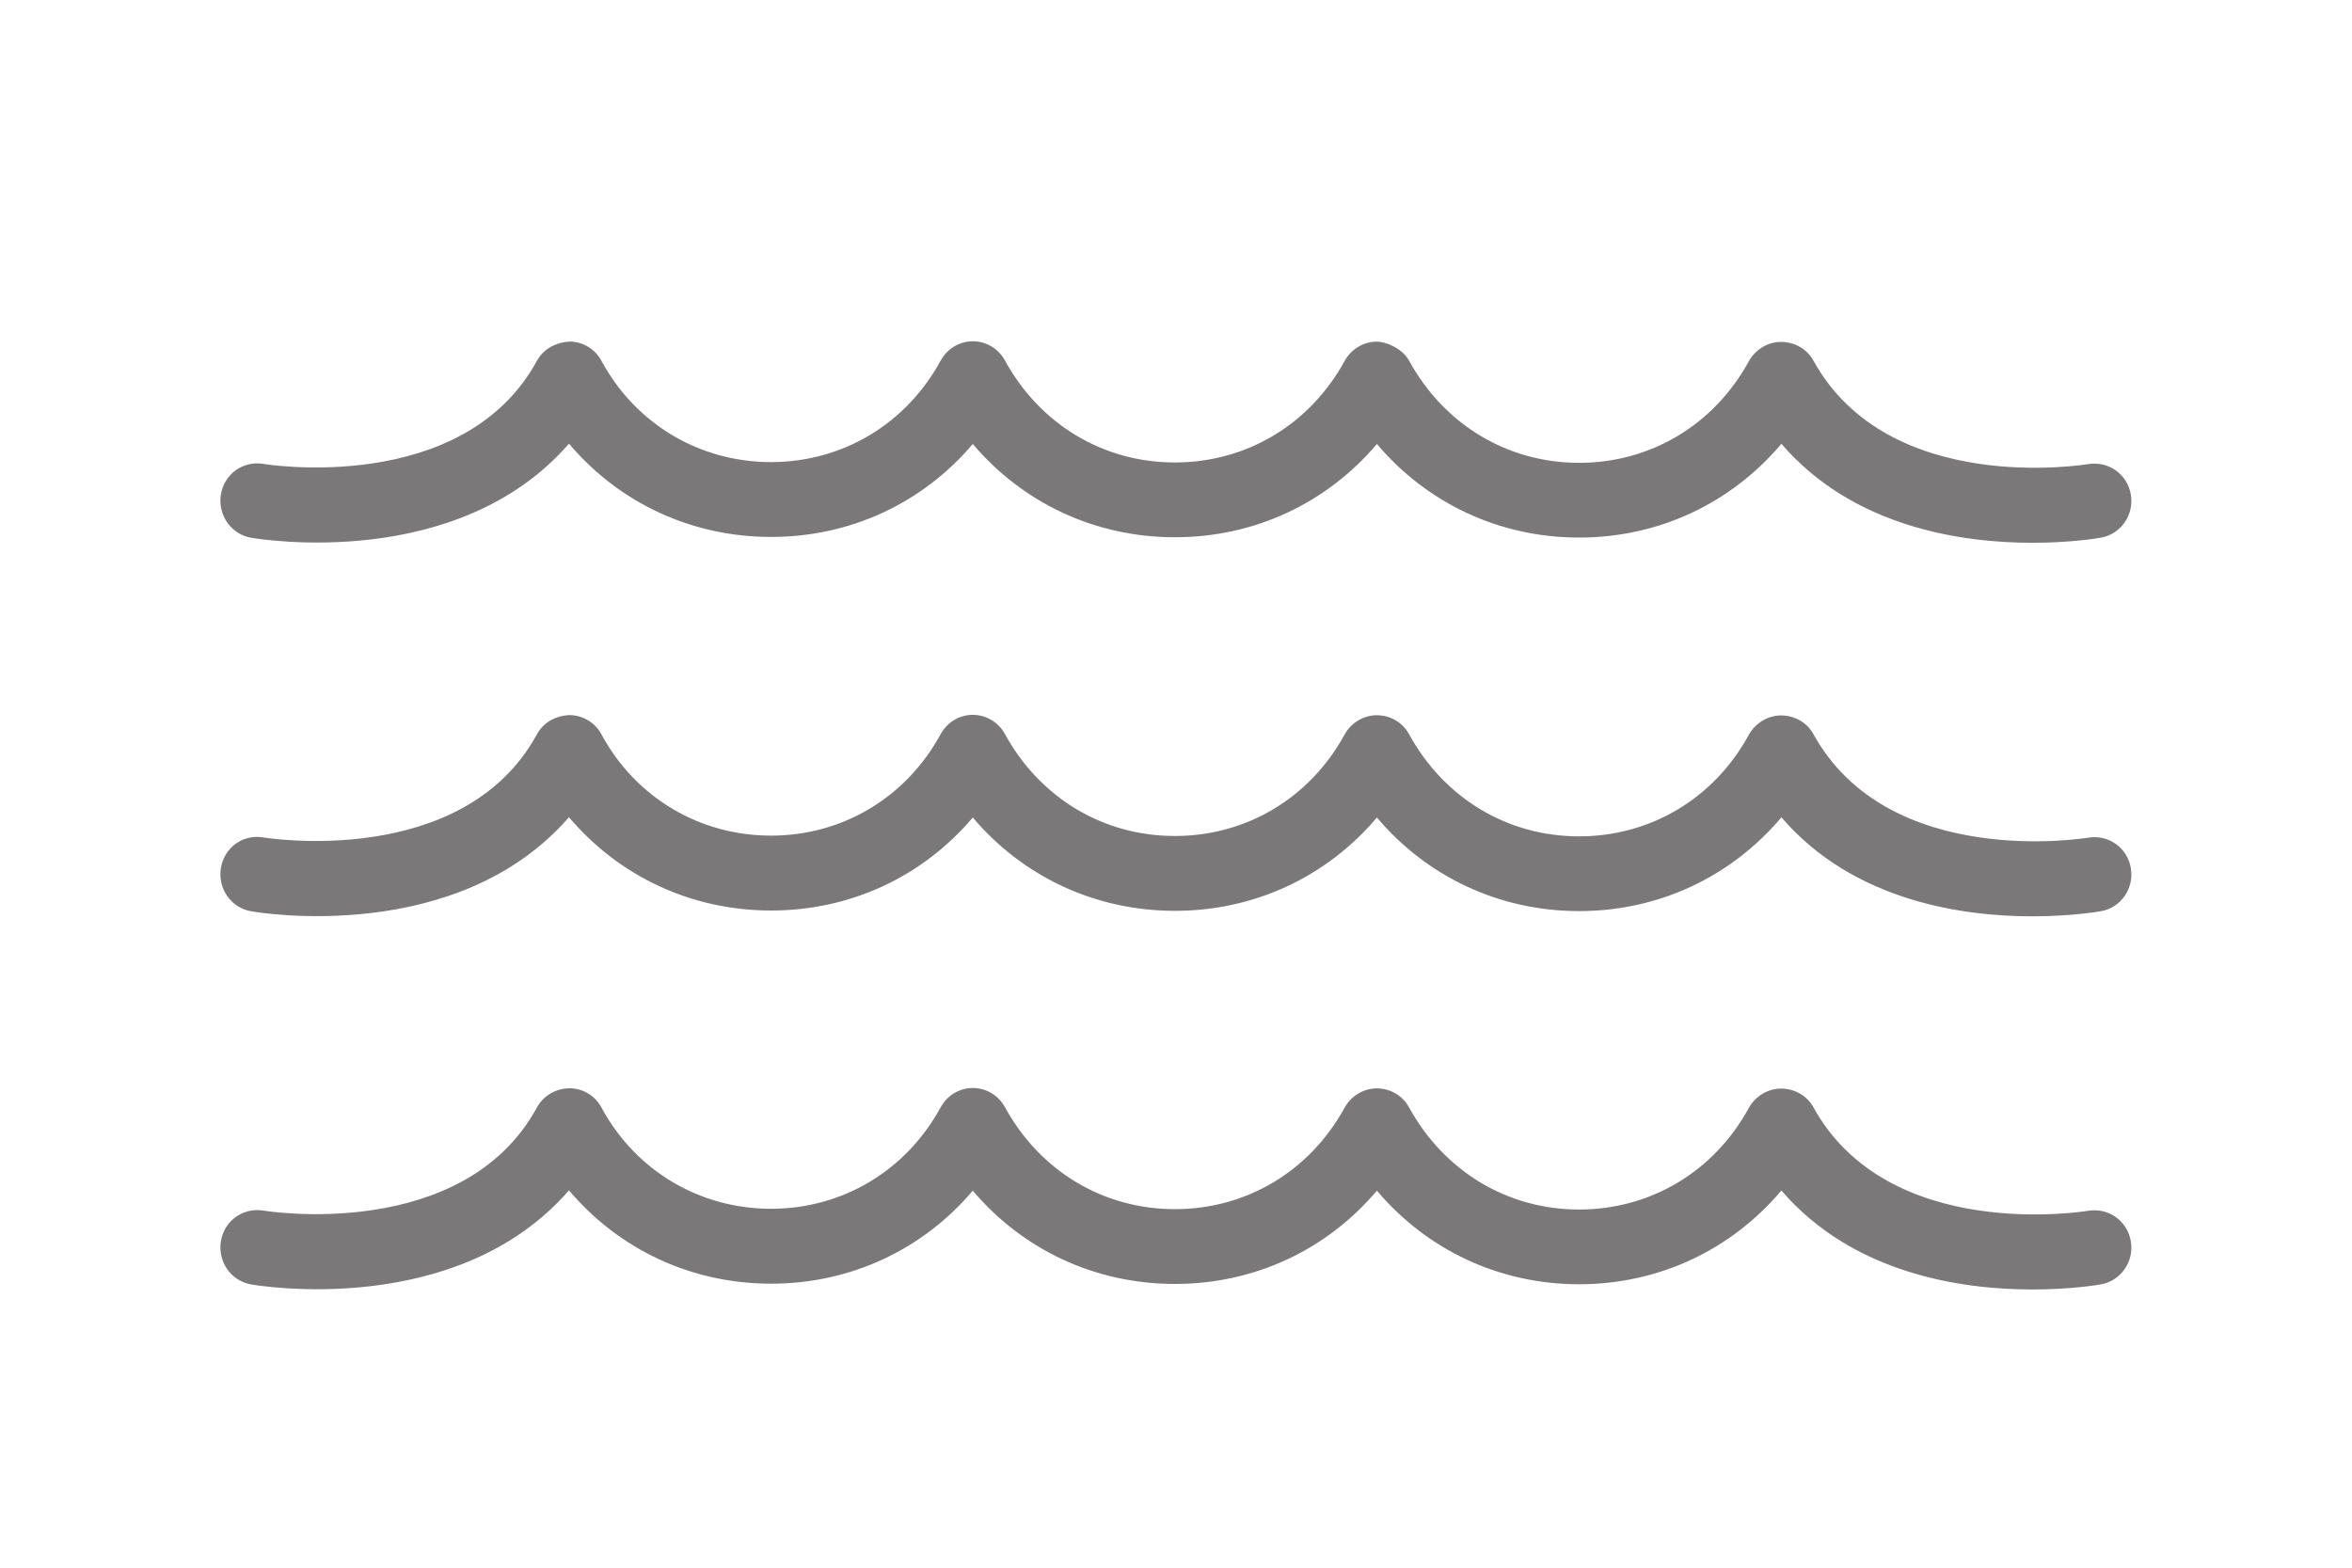
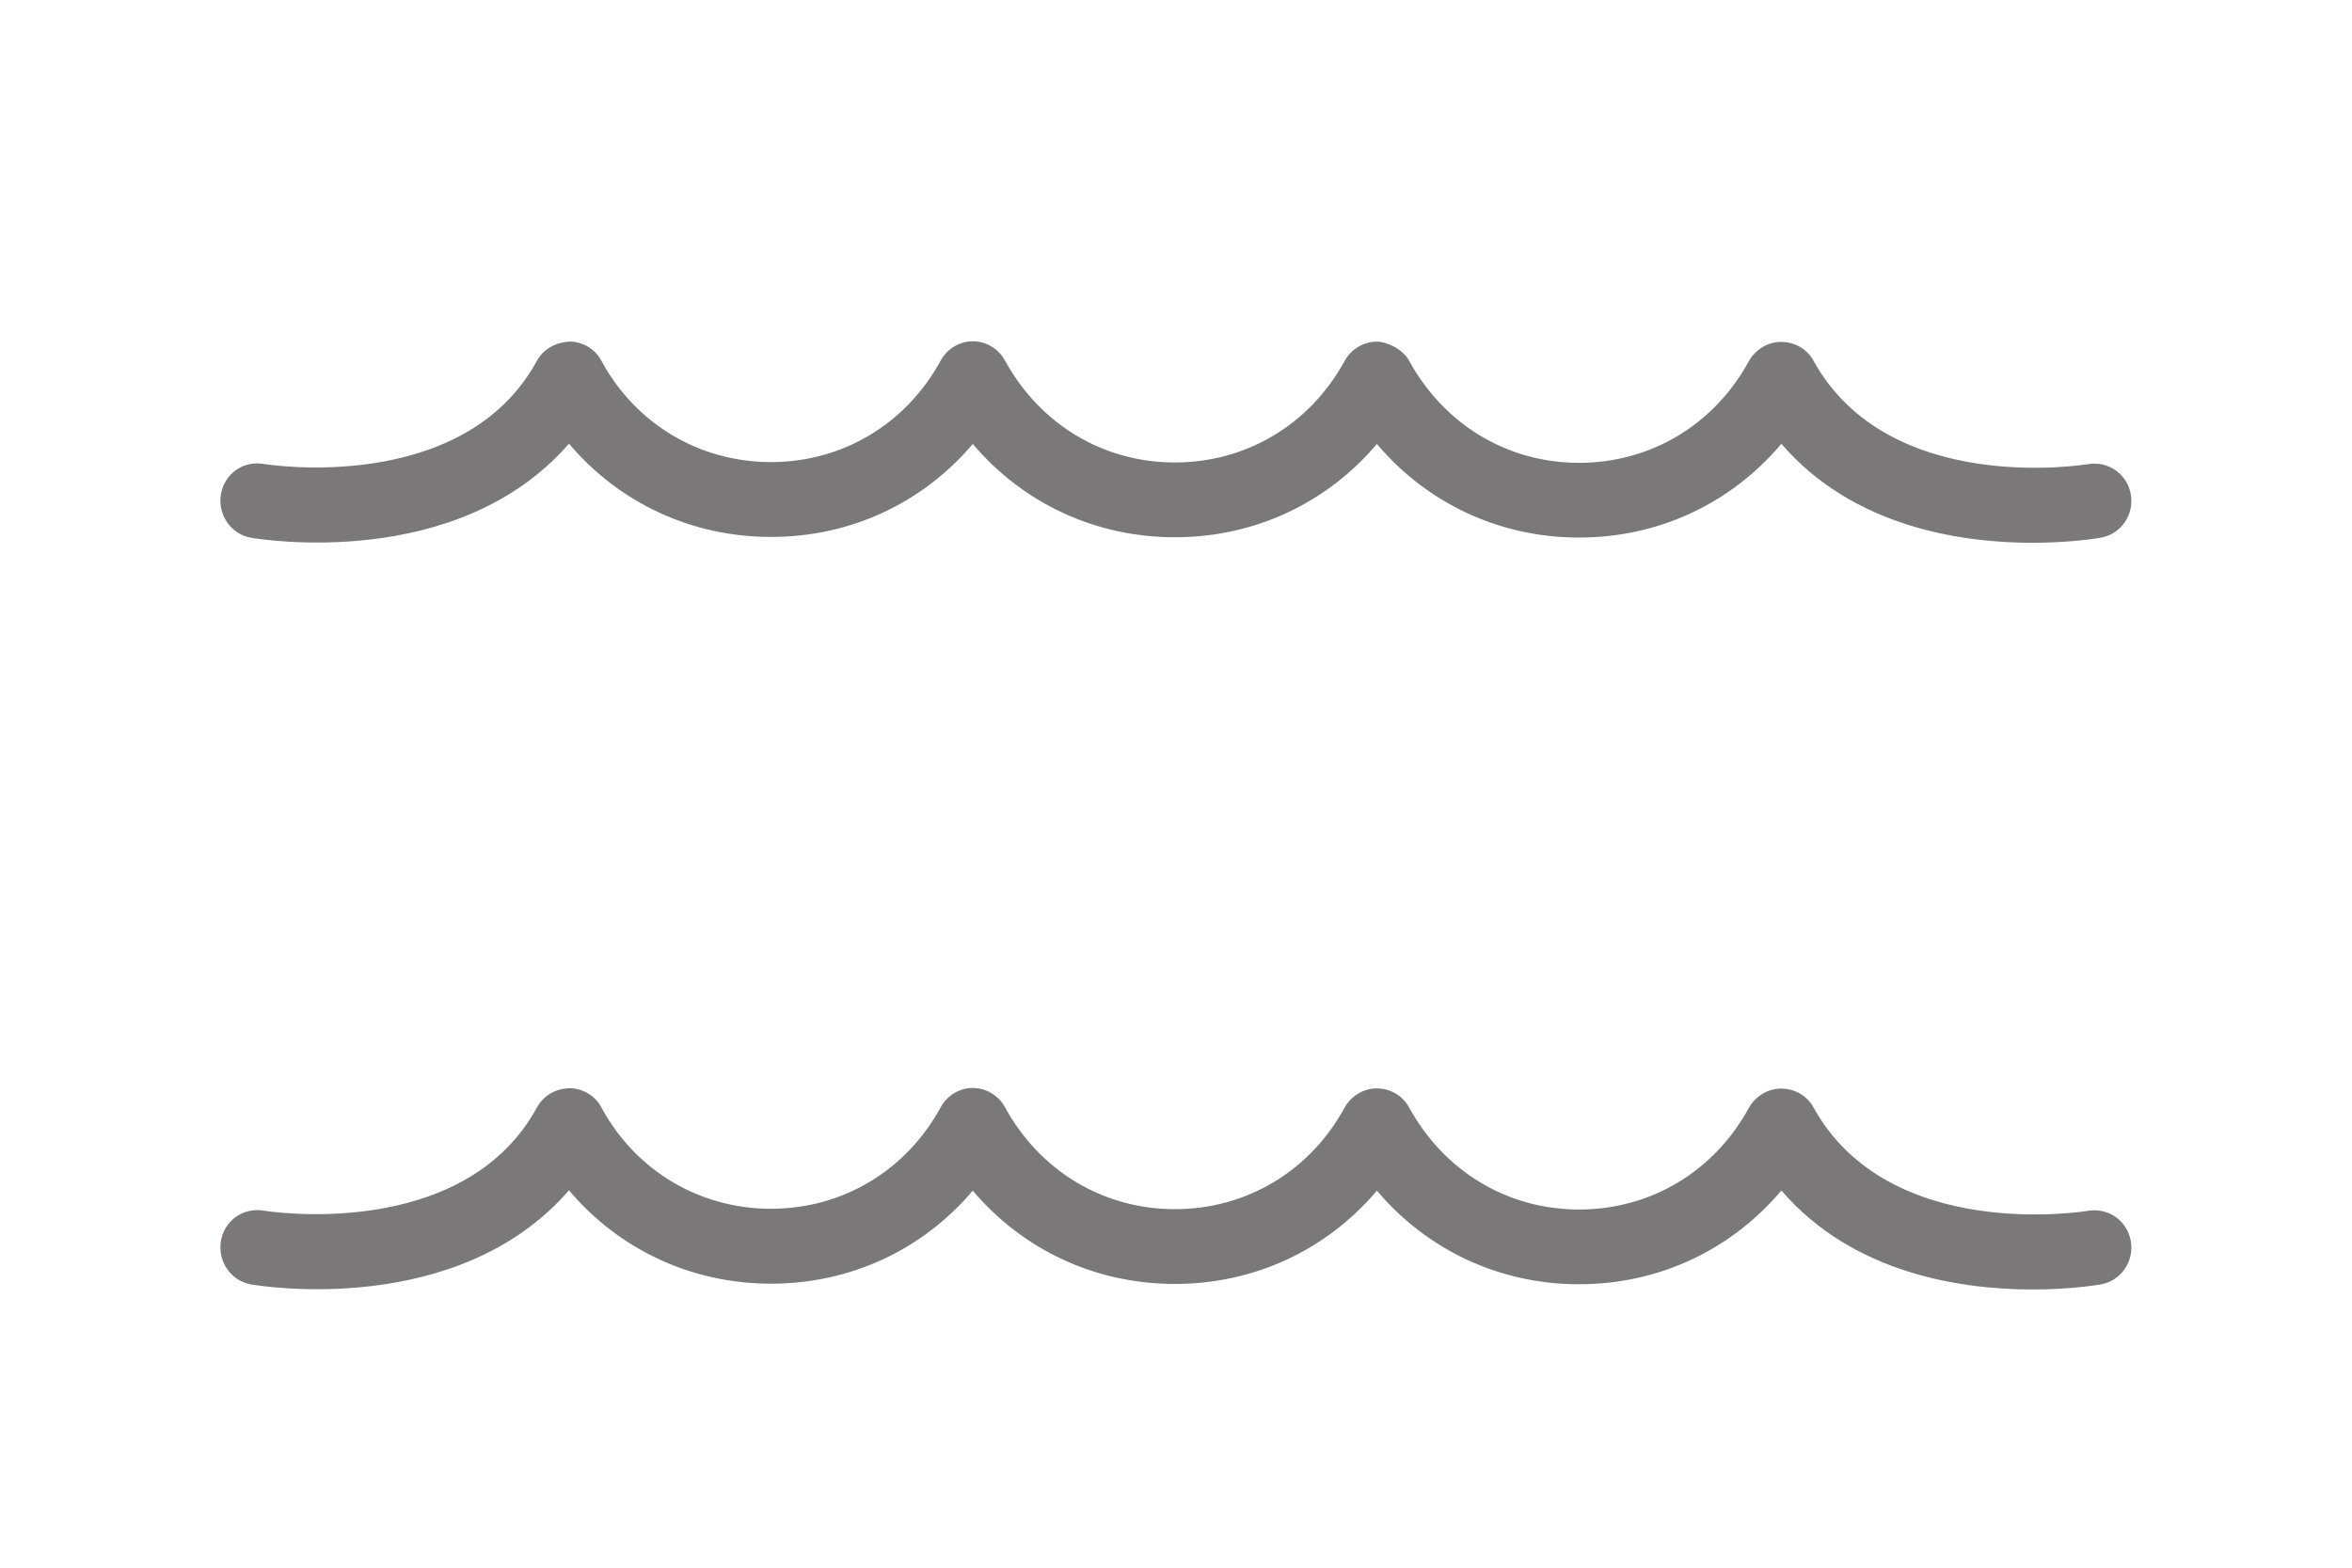
<svg xmlns="http://www.w3.org/2000/svg" fill="none" viewBox="0 0 45 30" height="30" width="45">
  <path fill-opacity="0.6" fill="#221F20" d="M4.802 10.29C4.979 10.32 8.754 10.944 10.886 8.49C11.845 9.623 13.229 10.275 14.752 10.275H14.755C16.275 10.275 17.656 9.624 18.612 8.496C19.571 9.628 20.955 10.281 22.478 10.281H22.48C24.001 10.281 25.383 9.631 26.344 8.496C27.303 9.631 28.688 10.287 30.212 10.287C31.733 10.287 33.116 9.636 34.083 8.493C35.459 10.093 37.54 10.387 38.886 10.387C39.62 10.387 40.136 10.3 40.198 10.288C40.579 10.221 40.835 9.851 40.768 9.463C40.702 9.076 40.346 8.82 39.955 8.881C39.916 8.887 36.13 9.517 34.691 6.893C34.566 6.671 34.328 6.543 34.077 6.543C34.075 6.543 34.073 6.543 34.071 6.543C33.818 6.544 33.579 6.694 33.457 6.918C32.791 8.133 31.579 8.857 30.212 8.857C28.846 8.857 27.632 8.131 26.957 6.898C26.833 6.673 26.525 6.537 26.34 6.538C26.085 6.538 25.846 6.686 25.724 6.911C25.058 8.126 23.846 8.85 22.478 8.85C21.11 8.85 19.896 8.124 19.223 6.891C19.098 6.668 18.864 6.531 18.612 6.531C18.611 6.531 18.61 6.531 18.608 6.531C18.354 6.533 18.122 6.674 17.998 6.9C17.334 8.116 16.122 8.841 14.754 8.843C13.385 8.843 12.172 8.117 11.519 6.927C11.402 6.69 11.165 6.541 10.903 6.536C10.633 6.551 10.398 6.676 10.272 6.906C8.856 9.496 5.074 8.886 5.038 8.877C4.644 8.814 4.291 9.074 4.226 9.463C4.163 9.854 4.42 10.223 4.802 10.29Z" />
-   <path fill-opacity="0.6" fill="#221F20" d="M4.802 17.438C4.979 17.47 8.754 18.093 10.886 15.638C11.845 16.771 13.229 17.424 14.752 17.424H14.755C16.275 17.424 17.656 16.773 18.612 15.644C19.571 16.777 20.955 17.43 22.478 17.43H22.48C24.001 17.43 25.383 16.78 26.344 15.644C27.303 16.78 28.688 17.435 30.212 17.435C31.733 17.435 33.116 16.784 34.083 15.641C35.459 17.241 37.54 17.535 38.886 17.535C39.62 17.535 40.136 17.448 40.198 17.437C40.579 17.37 40.835 17 40.768 16.611C40.702 16.224 40.346 15.967 39.955 16.03C39.916 16.035 36.13 16.664 34.691 14.041C34.566 13.82 34.328 13.691 34.077 13.691C34.075 13.691 34.073 13.691 34.071 13.691C33.818 13.693 33.579 13.842 33.457 14.067C32.791 15.281 31.579 16.005 30.212 16.005C28.846 16.005 27.632 15.28 26.957 14.047C26.833 13.821 26.596 13.687 26.341 13.687C26.087 13.687 25.846 13.834 25.724 14.06C25.058 15.274 23.846 15.998 22.478 15.998C21.11 15.998 19.896 15.273 19.223 14.04C19.098 13.817 18.864 13.68 18.612 13.68C18.611 13.68 18.61 13.68 18.608 13.68C18.354 13.681 18.122 13.822 17.998 14.048C17.334 15.264 16.122 15.99 14.754 15.991C13.385 15.991 12.172 15.265 11.519 14.075C11.402 13.838 11.165 13.69 10.903 13.684C10.633 13.694 10.398 13.822 10.272 14.054C8.856 16.644 5.074 16.034 5.038 16.025C4.644 15.96 4.291 16.221 4.226 16.611C4.163 17.003 4.42 17.371 4.802 17.438Z" />
  <path fill-opacity="0.6" fill="#221F20" d="M4.802 24.579C4.979 24.609 8.754 25.233 10.886 22.779C11.845 23.912 13.229 24.565 14.752 24.565H14.755C16.275 24.565 17.656 23.913 18.612 22.785C19.571 23.918 20.955 24.57 22.478 24.57H22.48C24.001 24.57 25.383 23.92 26.344 22.785C27.303 23.92 28.688 24.576 30.212 24.576C31.733 24.576 33.116 23.925 34.083 22.782C35.459 24.382 37.54 24.676 38.886 24.676C39.62 24.676 40.136 24.589 40.198 24.578C40.579 24.51 40.835 24.14 40.768 23.752C40.702 23.365 40.346 23.108 39.955 23.17C39.916 23.176 36.13 23.805 34.691 21.182C34.566 20.96 34.328 20.832 34.077 20.832C34.075 20.832 34.073 20.832 34.071 20.832C33.818 20.833 33.579 20.983 33.457 21.207C32.791 22.422 31.579 23.146 30.212 23.146C28.846 23.146 27.632 22.42 26.957 21.188C26.833 20.962 26.596 20.828 26.341 20.828C26.087 20.828 25.846 20.975 25.724 21.2C25.058 22.415 23.846 23.139 22.478 23.139C21.11 23.139 19.896 22.413 19.223 21.18C19.098 20.957 18.864 20.82 18.612 20.82C18.611 20.82 18.61 20.82 18.608 20.82C18.354 20.822 18.122 20.963 17.998 21.189C17.334 22.405 16.122 23.13 14.754 23.132C13.385 23.132 12.172 22.406 11.519 21.216C11.402 20.979 11.165 20.83 10.903 20.825C10.633 20.83 10.398 20.963 10.272 21.195C8.856 23.785 5.074 23.175 5.038 23.166C4.644 23.105 4.291 23.363 4.226 23.752C4.163 24.143 4.42 24.512 4.802 24.579Z" />
</svg>